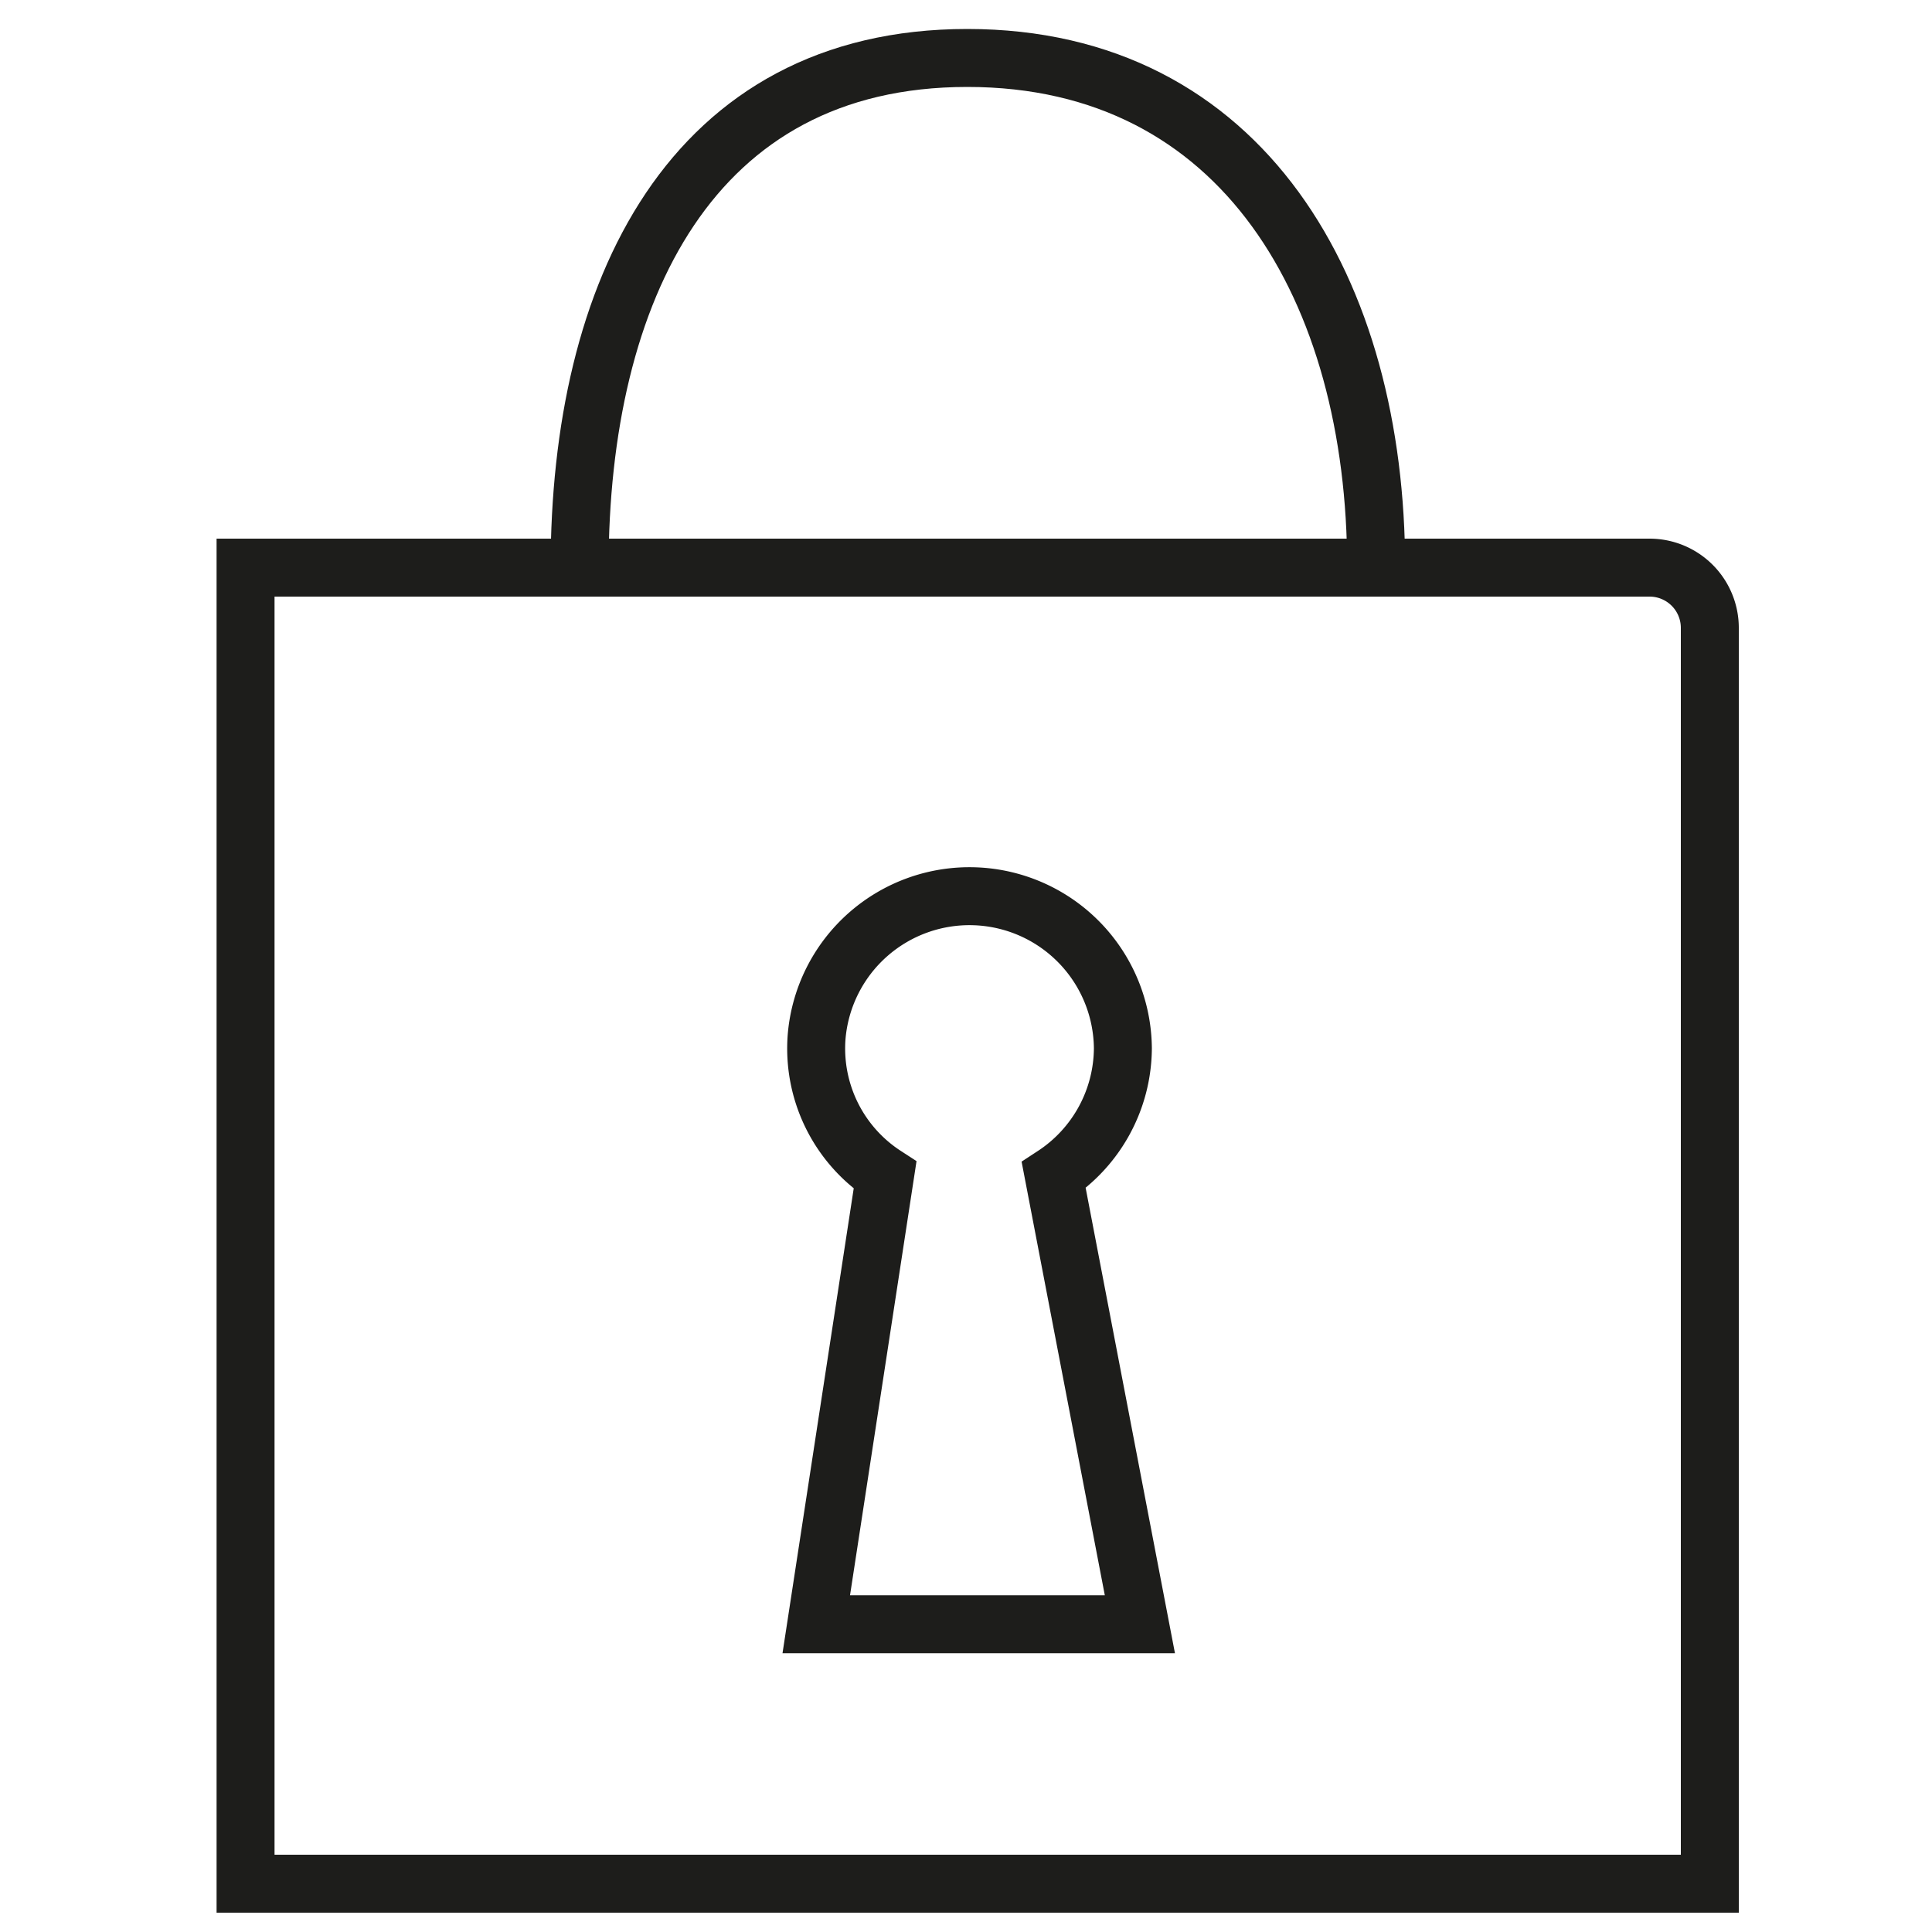
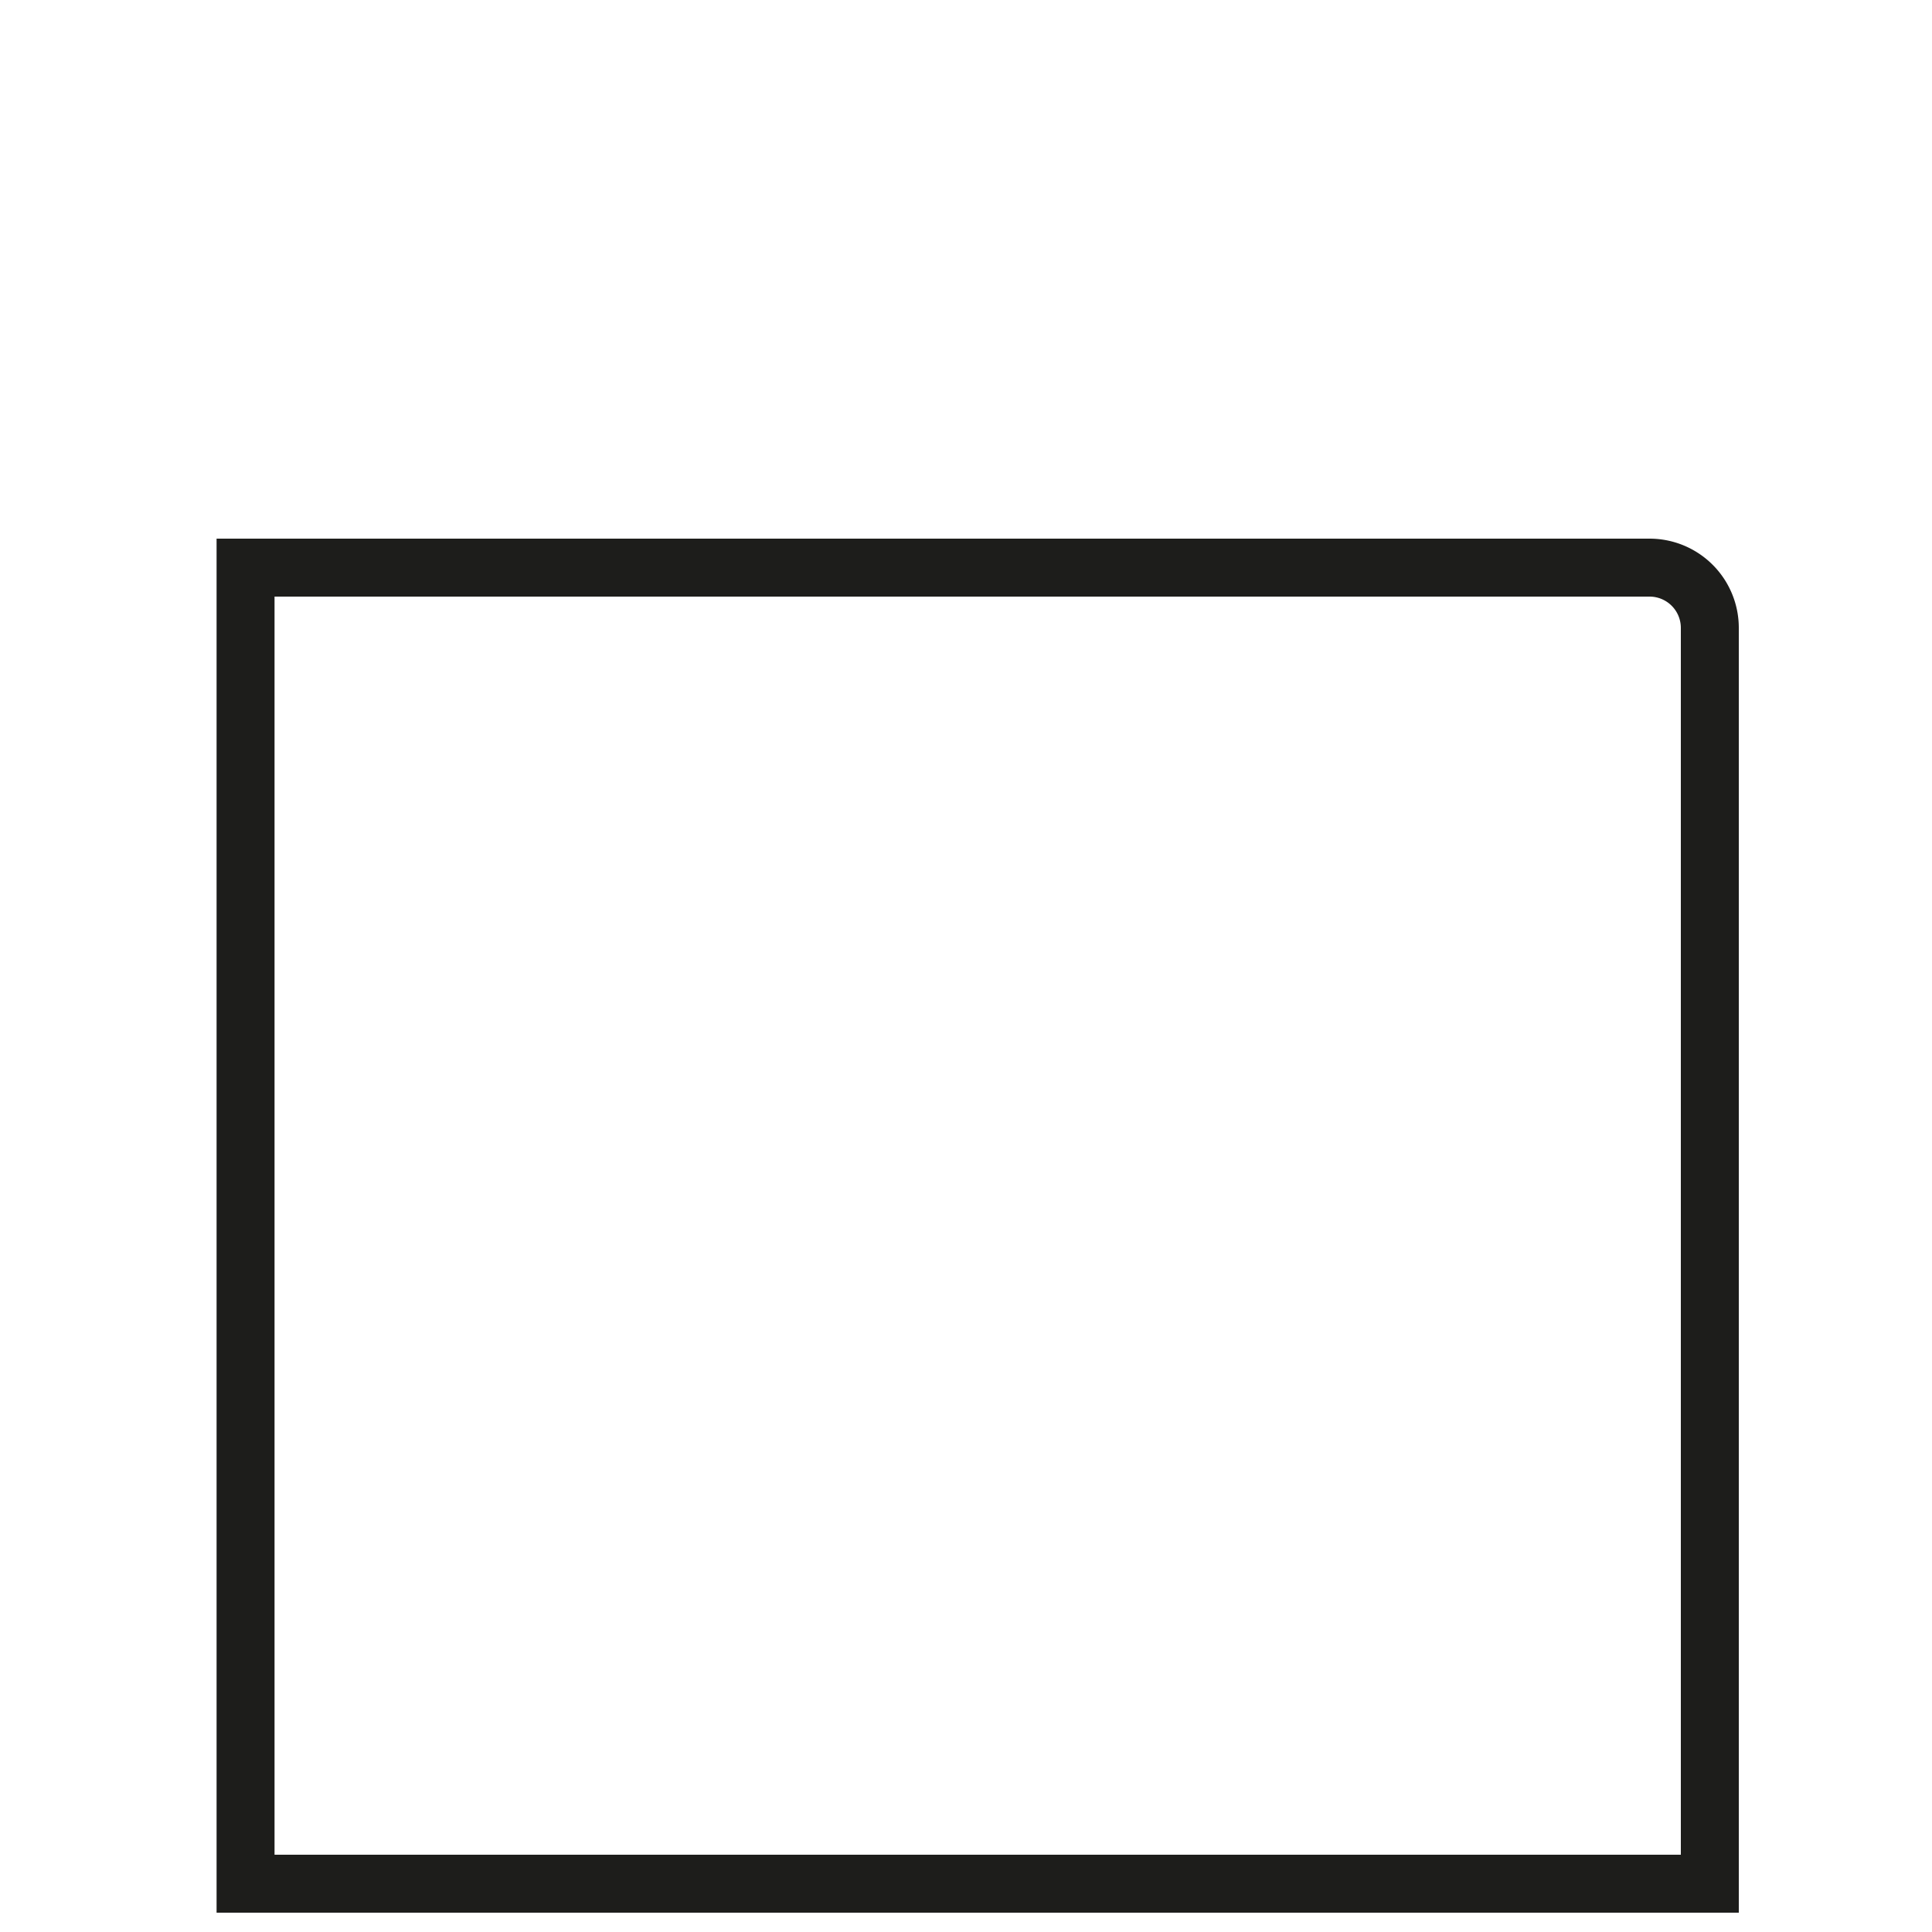
<svg xmlns="http://www.w3.org/2000/svg" id="Ebene_1" data-name="Ebene 1" viewBox="0 0 100 100">
  <defs>
    <style>.cls-1{fill:none;stroke:#1d1d1b;stroke-miterlimit:10;stroke-width:3px;}</style>
  </defs>
  <path class="cls-1" d="M12.71,97.5V29.38H85.38A3.12,3.12,0,0,1,88.5,32.5v65Z" />
-   <path class="cls-1" d="M30,29.38C30,15.08,35.78,3,50.07,3S71.23,15.08,71.23,29.38" />
-   <path class="cls-1" d="M58.12,54.26a7.94,7.94,0,0,0-15.85-.62,7.82,7.82,0,0,0,3.54,7.19L42.25,84.07H59L54.54,60.83A7.91,7.91,0,0,0,58.12,54.26Z" />
</svg>